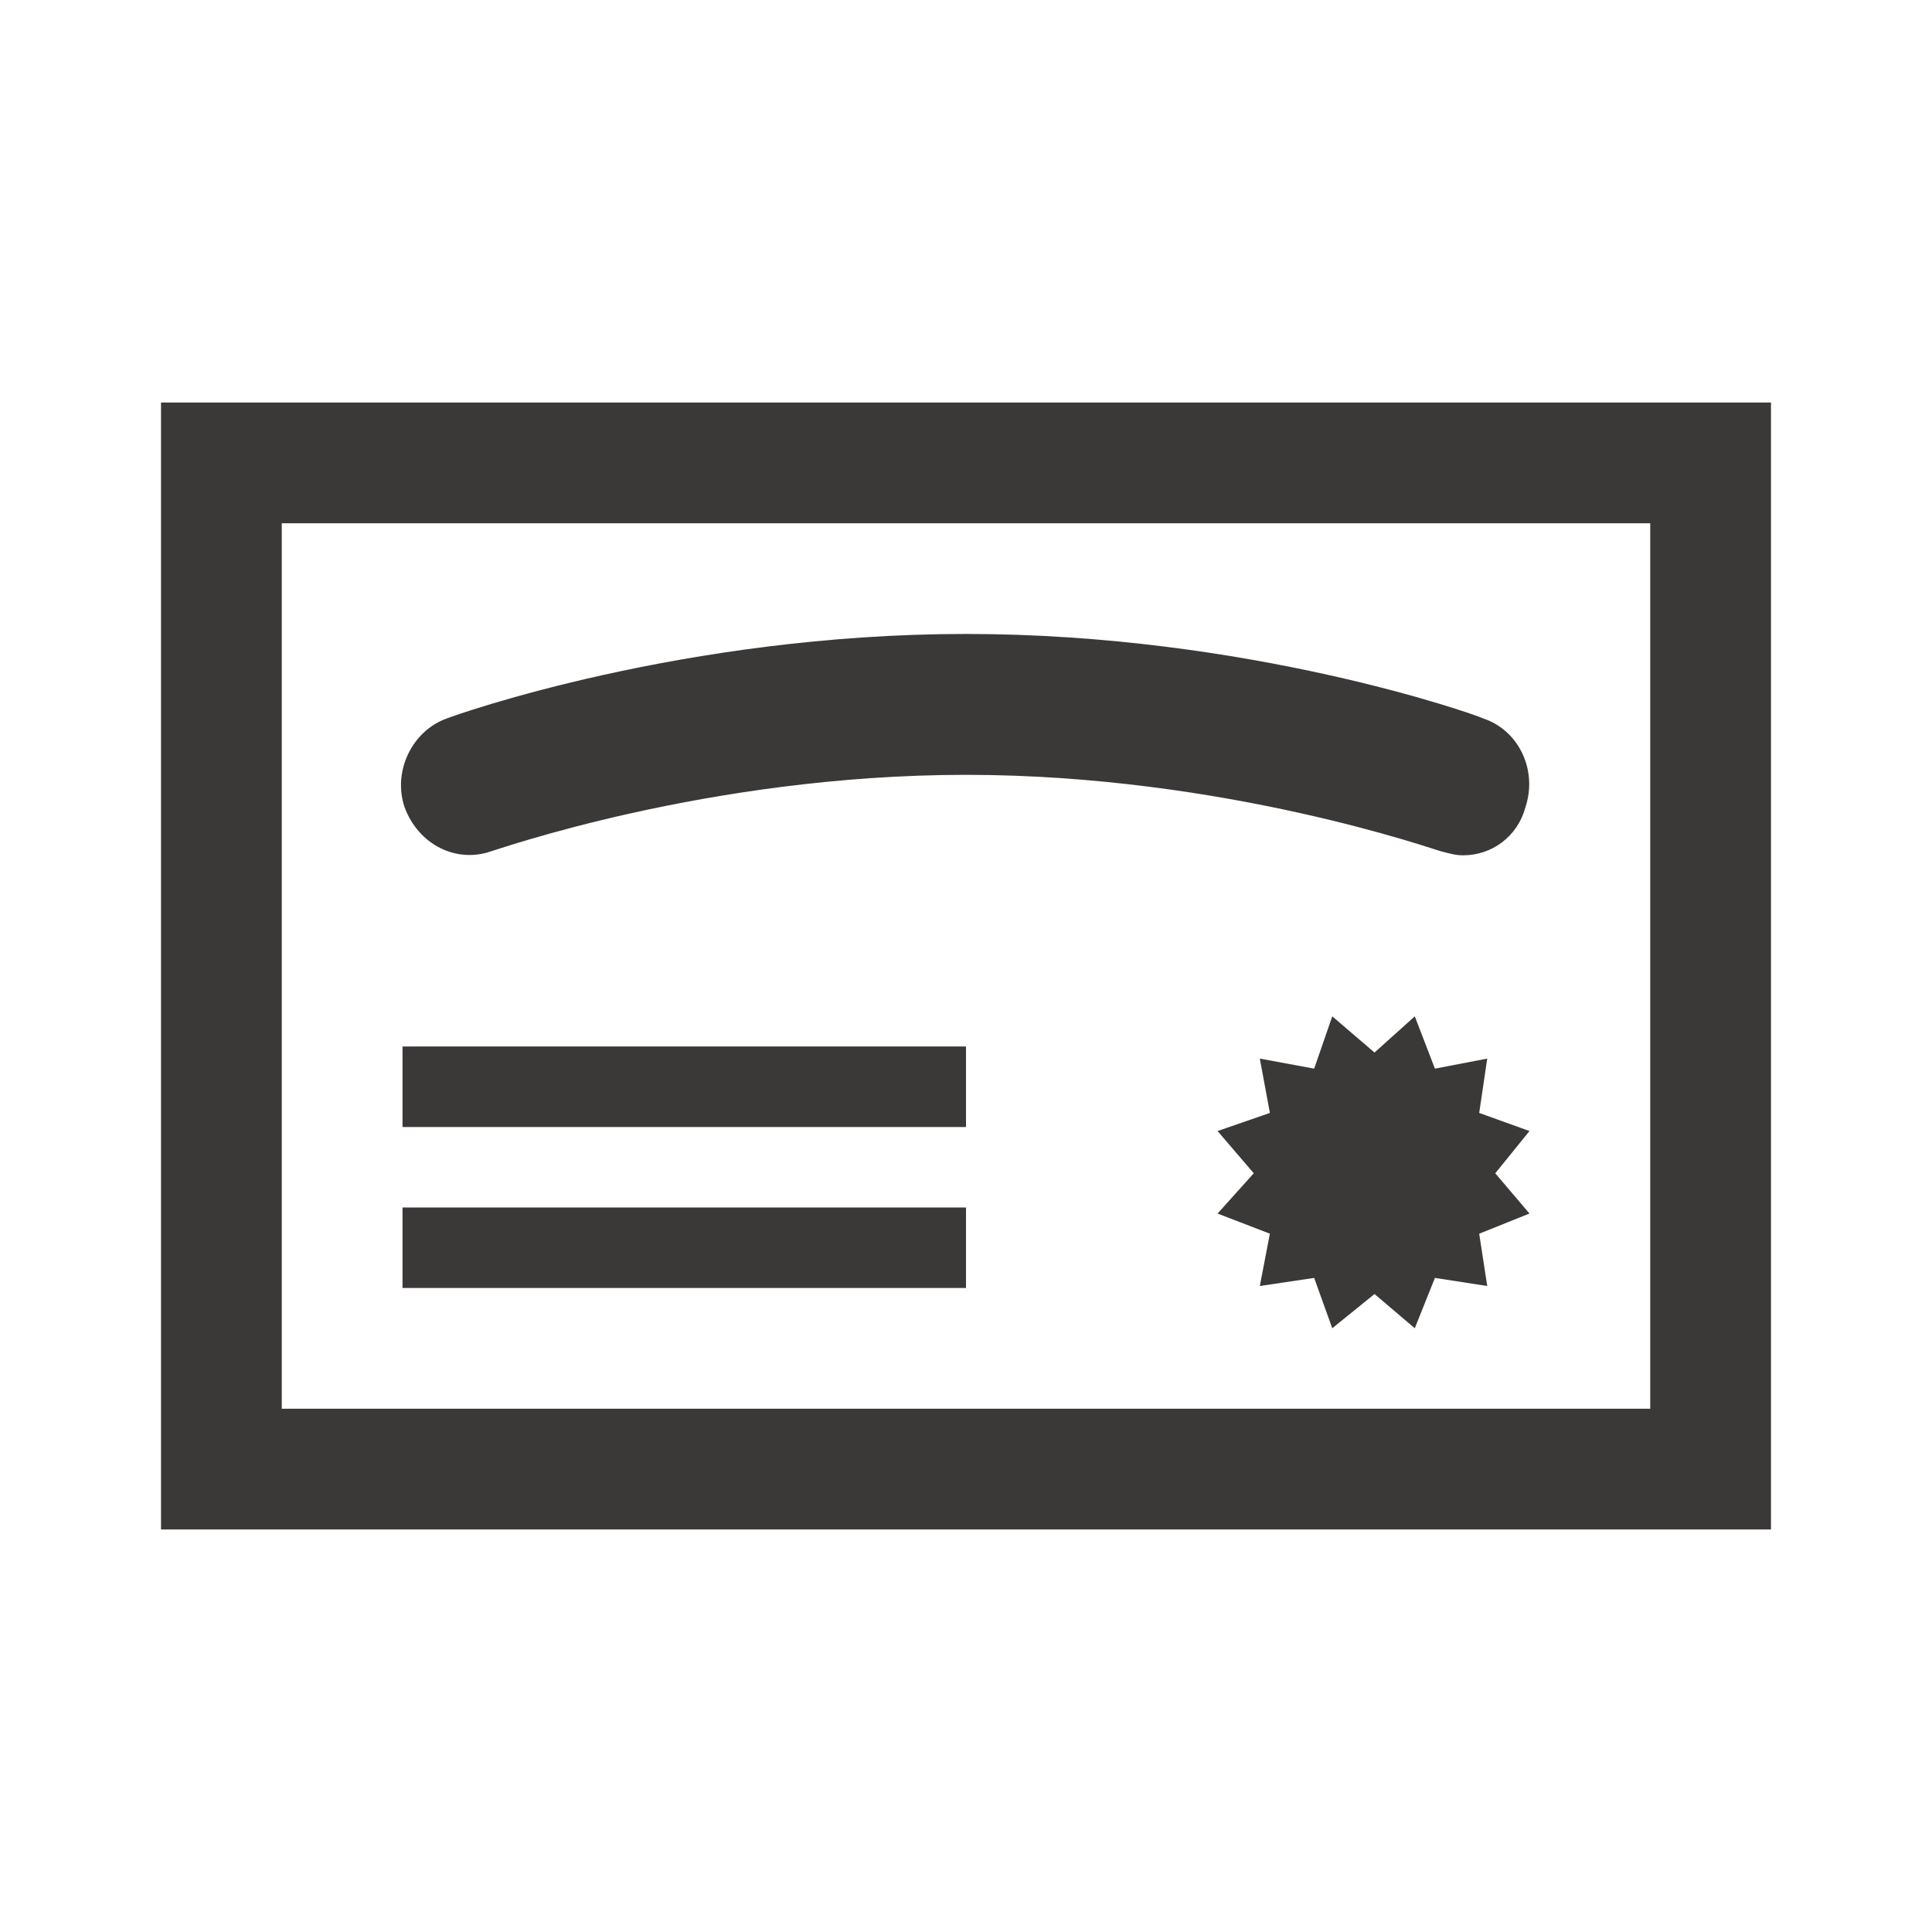
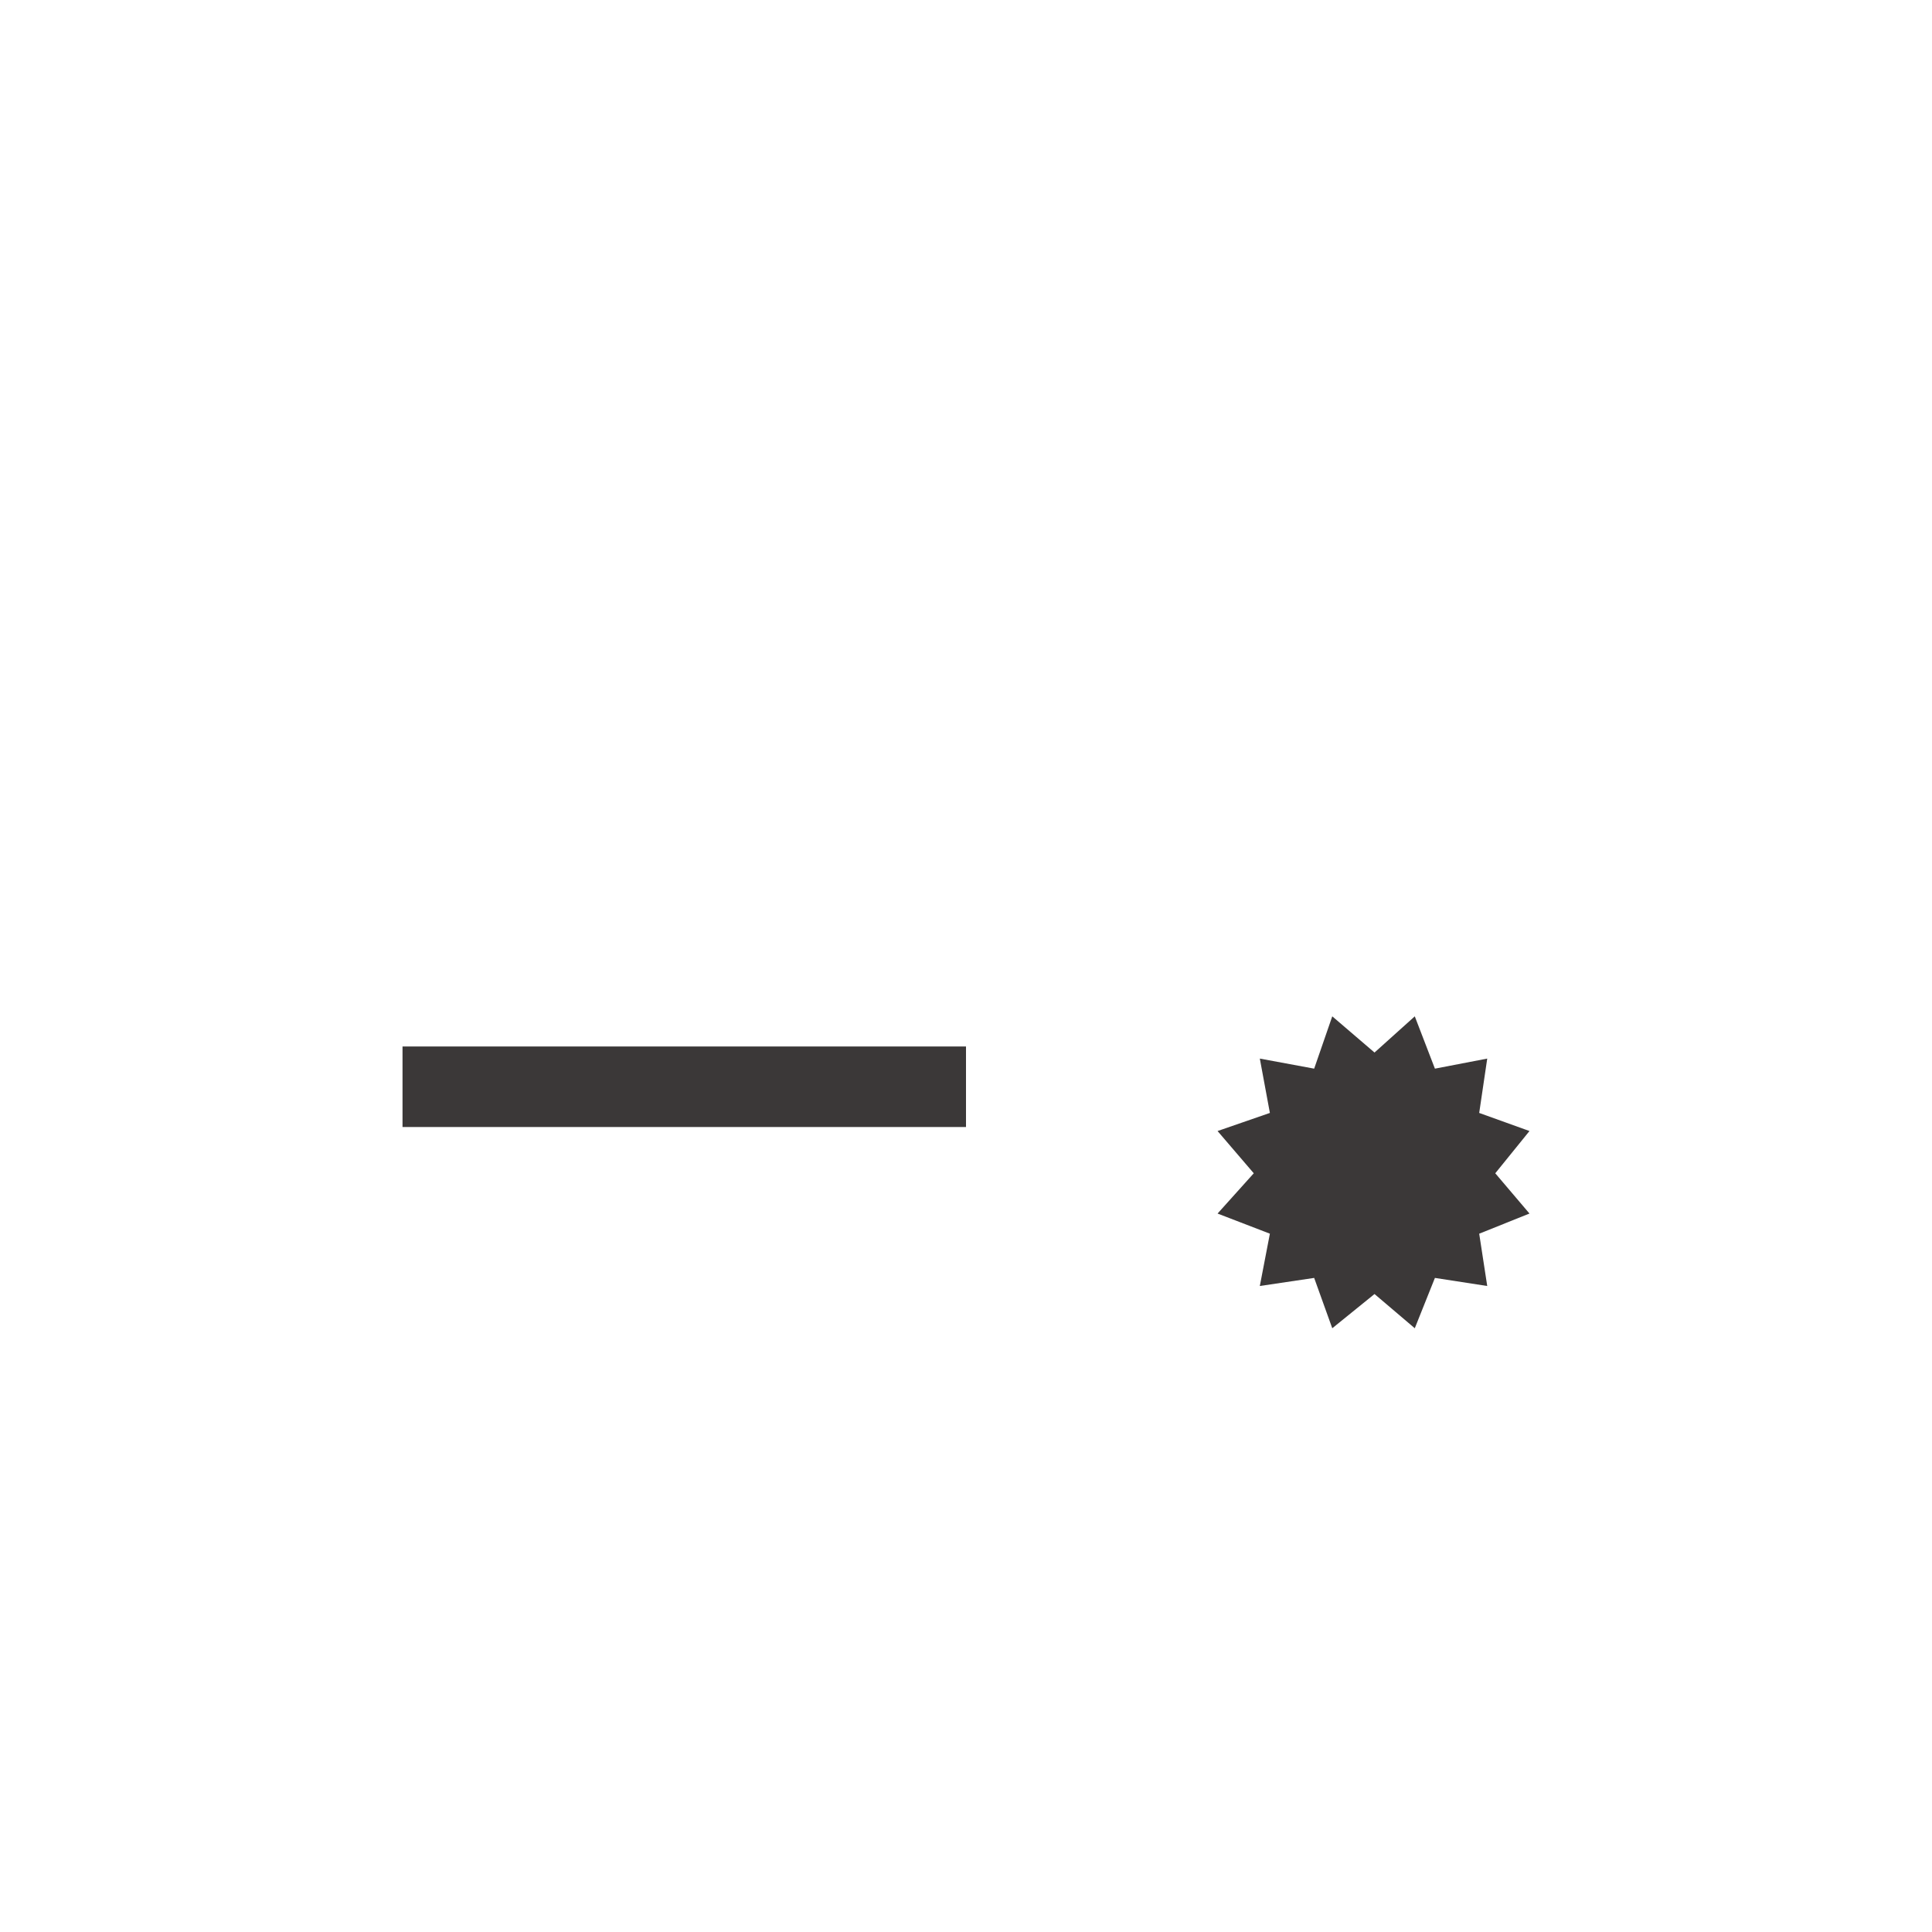
<svg xmlns="http://www.w3.org/2000/svg" width="38" height="38" xml:space="preserve">
  <g transform="translate(-477 -429)">
    <path d="M484.917 449.583 496 449.583 496 451.167 484.917 451.167Z" fill="#3B3838" />
-     <path d="M484.917 452.75 496 452.75 496 454.333 484.917 454.333Z" fill="#3B3838" />
-     <path d="M486.658 445.744C486.698 445.744 490.894 444.24 496 444.24 501.106 444.24 505.302 445.744 505.342 445.744 505.5 445.783 505.619 445.823 505.777 445.823 506.331 445.823 506.846 445.467 507.004 444.873 507.242 444.16 506.885 443.369 506.173 443.131 506.015 443.052 501.542 441.469 496 441.469 490.458 441.469 485.985 443.052 485.788 443.131 485.115 443.369 484.719 444.16 484.956 444.873 485.233 445.625 485.985 445.981 486.658 445.744" fill="#3B3838" />
-     <path d="M480.167 459.083 511.833 459.083 511.833 436.917 480.167 436.917 480.167 459.083ZM509.458 456.708 482.542 456.708 482.542 439.292 509.458 439.292 509.458 456.708Z" fill="#3B3838" />
    <path d="M506.094 450.89 506.252 449.821 505.223 450.019 504.827 448.99 504.035 449.702 503.204 448.99 502.848 450.019 501.779 449.821 501.977 450.89 500.948 451.246 501.66 452.077 500.948 452.869 501.977 453.265 501.779 454.294 502.848 454.135 503.204 455.125 504.035 454.452 504.827 455.125 505.223 454.135 506.252 454.294 506.094 453.265 507.083 452.869 506.41 452.077 507.083 451.246Z" fill="#3B3838" />
  </g>
</svg>